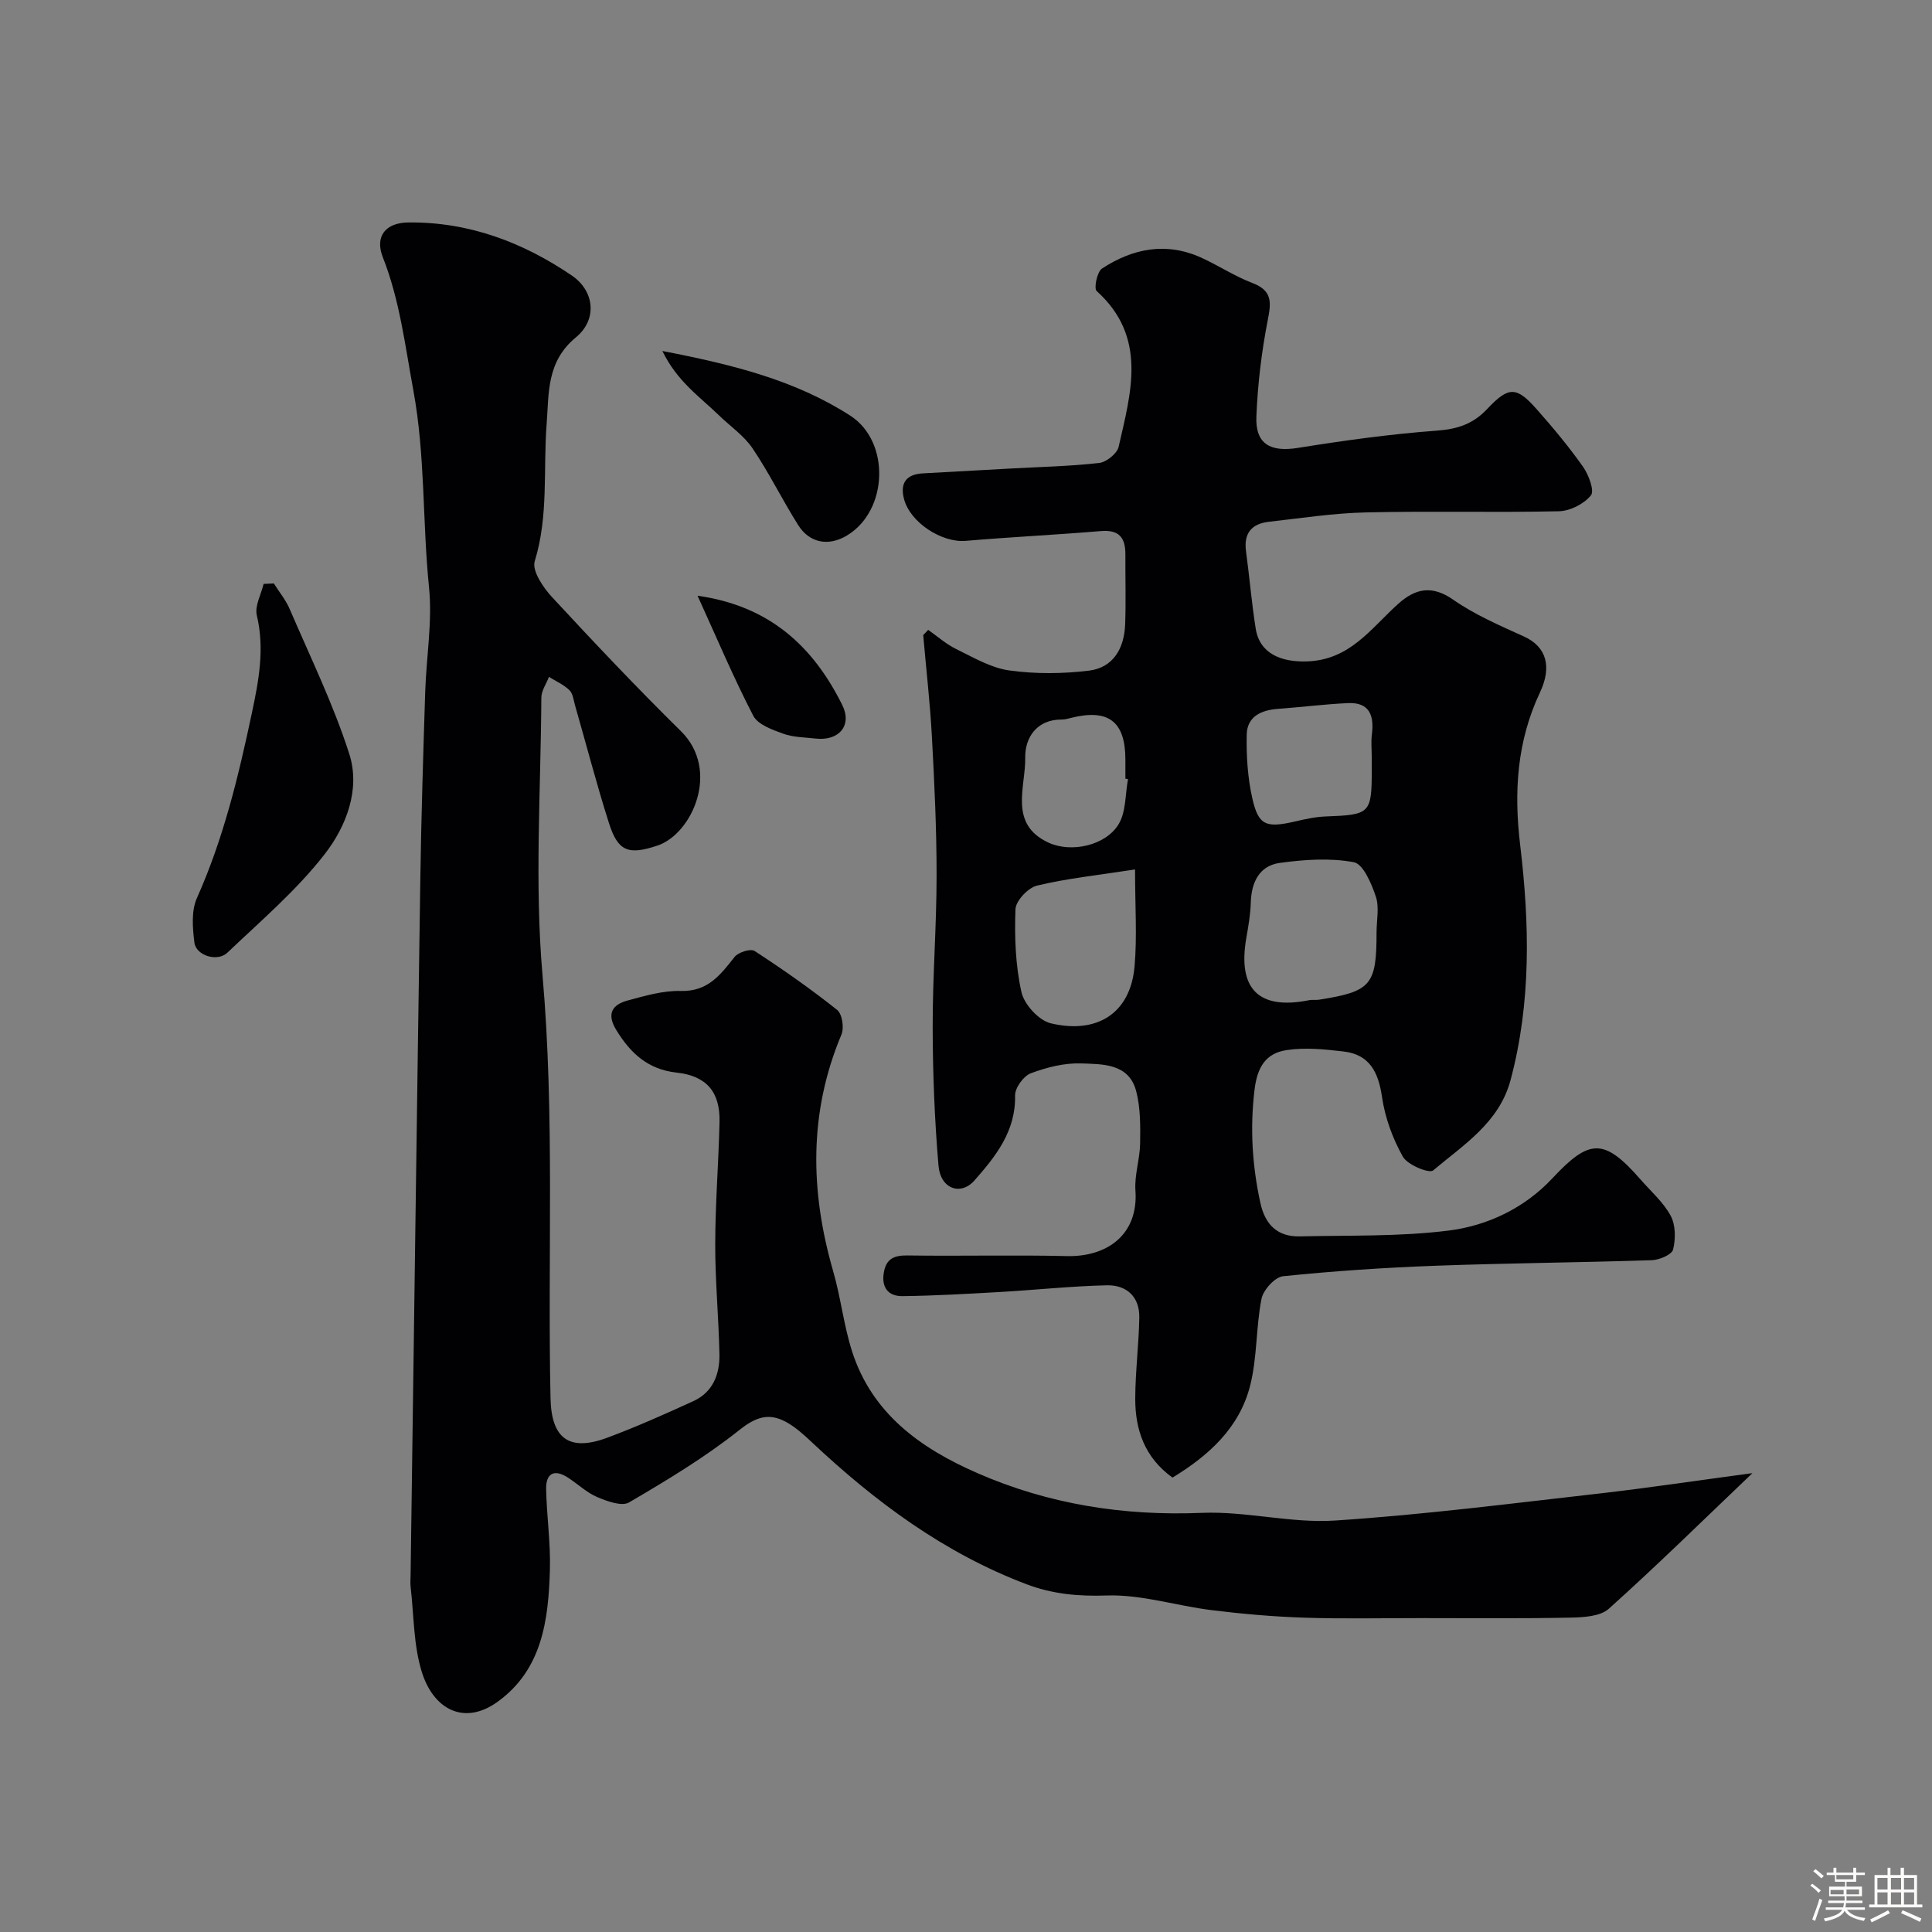
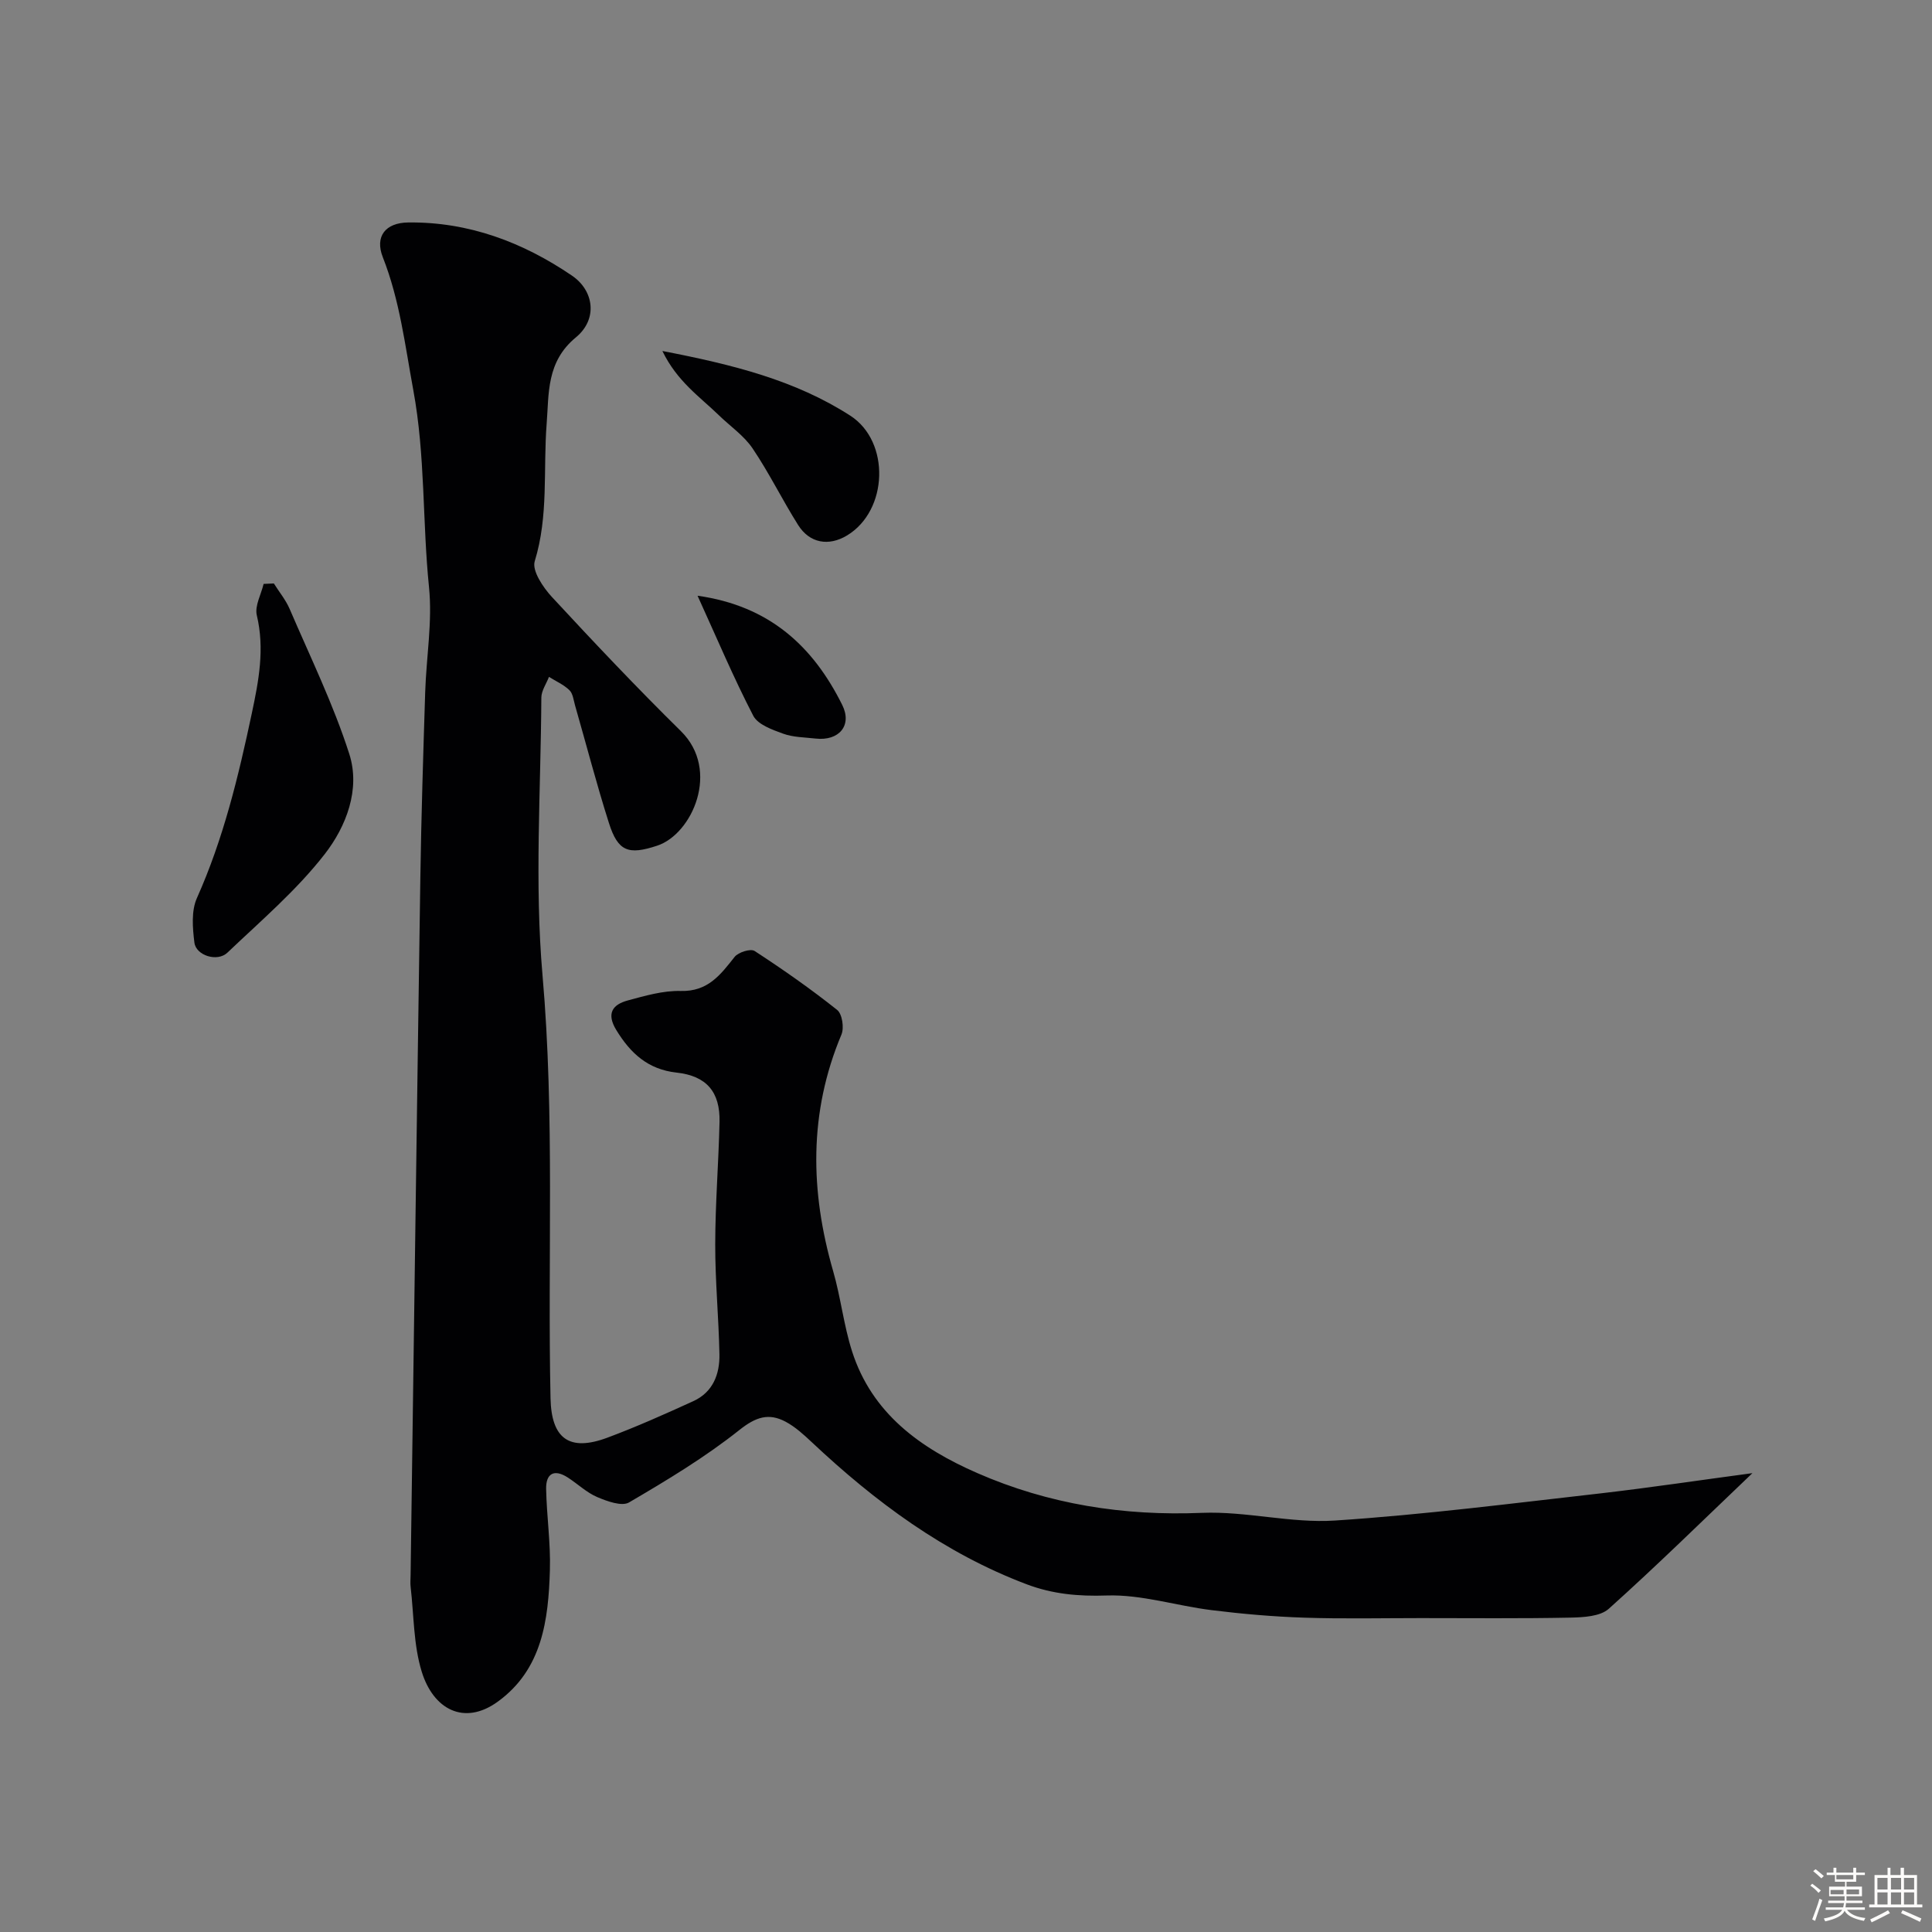
<svg xmlns="http://www.w3.org/2000/svg" enable-background="new 0 0 400 400" viewBox="0 0 400 400">
  <rect x="0" y="0" width="400" height="400" fill="#808080" stroke="none" />
  <path d="m374.8 390.4.4-.4c.7.5 1.3 1 1.8 1.4l-.5.5c-.5-.6-1.1-1.1-1.7-1.5zm1 7.3-.6-.3c.5-1.4 1.1-2.8 1.5-4.3.2.1.4.2.6.3-.5 1.3-1 2.8-1.5 4.3zm-.4-10.3.5-.4c.4.3 1 .8 1.7 1.4l-.5.5c-.5-.5-1.1-1-1.7-1.5zm2.5.3h1.7v-1h.6v1h3.5v-1h.6v1h1.8v.5h-1.8v1.4h-2v1h3.2v2h-3.2v.9h3.3v.5h-3.4c0 .3-.1.6-.1.9h4v.5h-3.7c.7.9 1.9 1.5 3.8 1.7-.1.2-.2.4-.3.6-2.1-.4-3.5-1.1-4-2.1-.4 1-1.8 1.7-4 2.2-.1-.2-.2-.4-.3-.6 2.1-.4 3.4-1 3.8-1.8h-3.4v-.5h3.6c.1-.3.1-.6.2-.9h-3.3v-.5h3.4c0-.3 0-.6 0-.9h-3.2v-2h3.3v-1h-2.1v-1.4h-1.7v-.5zm1.1 3.5v1h2.7c0-.3 0-.4 0-.4 0-.1 0-.2 0-.2 0-.1 0-.2 0-.3h-2.7zm1.2-3v.9h3.5v-.9zm4.7 3h-2.6v.6.4h2.6z" fill="#fcfbfa" />
  <path d="m393.6 386.7h.6v1.5h2.7v6.1h1.1v.6h-11v-.6h1.1v-6.1h2.7v-1.5h.6v1.5h2.1v-1.5zm-2.7 8.8.4.6c-1.2.6-2.5 1.3-3.8 1.9-.1-.2-.2-.4-.3-.6 1.2-.6 2.5-1.2 3.7-1.9zm-2.2-6.7v2.4h2.1v-2.4zm0 3v2.5h2.1v-2.5zm2.8-3v2.4h2.1v-2.4zm0 3v2.5h2.1v-2.5zm6 6.1c-1.4-.7-2.7-1.3-3.9-1.8l.3-.6c1.5.6 2.7 1.2 3.9 1.7zm-1.2-9.1h-2.1v2.4h2.1zm-2.1 3v2.5h2.1v-2.5z" fill="#fcfbfa" />
  <g fill="#010103">
-     <path d="m192.17 130.41c1.92 1.34 3.71 2.95 5.8 3.97 3.56 1.74 7.2 3.9 11 4.43 5.41.75 11.06.7 16.49.04 5.05-.62 7.3-4.65 7.49-9.55.18-4.83.02-9.66.05-14.5.02-3.4-1.24-5.16-5.02-4.85-9.35.78-18.72 1.23-28.06 2.03-4.93.42-11.49-3.79-12.76-8.69-.85-3.25.45-5.08 3.84-5.28 6.1-.35 12.2-.68 18.3-1.01 6.1-.34 12.22-.46 18.28-1.15 1.49-.17 3.7-1.94 4.02-3.34 2.56-11.24 6.01-22.72-4.55-32.26-.61-.55.09-3.99 1.11-4.65 6.39-4.19 13.33-5.55 20.6-2.23 3.57 1.63 6.9 3.84 10.55 5.23 4.15 1.58 3.89 4.01 3.16 7.71-1.28 6.55-2.08 13.26-2.35 19.93-.23 5.73 2.92 7.4 8.62 6.49 9.53-1.53 19.12-2.86 28.74-3.57 4.28-.31 7.52-1.38 10.44-4.5 4.44-4.72 6.05-4.67 10.24.07 3.37 3.81 6.64 7.73 9.57 11.88 1.18 1.67 2.43 4.99 1.65 5.95-1.42 1.77-4.31 3.24-6.62 3.29-13.32.3-26.66-.07-39.99.24-6.7.15-13.38 1.19-20.06 1.94-3.53.39-5.24 2.34-4.74 6.07.72 5.34 1.17 10.73 2.01 16.05.82 5.18 5.26 6.95 10.57 6.79 9-.28 13.33-6.91 18.97-11.95 3.53-3.16 6.96-3.9 11.38-.81 4.47 3.11 9.6 5.32 14.6 7.59 4.75 2.15 5.82 6.32 3.33 11.6-4.77 10.12-5.42 20.56-4.09 31.63 1.94 16.22 2.3 32.53-1.99 48.6-2.36 8.85-9.73 13.4-16.04 18.73-.81.68-5.3-1.15-6.26-2.85-2.11-3.75-3.69-8.06-4.31-12.31-.75-5.19-2.57-8.86-8.03-9.48-3.9-.45-7.96-.87-11.78-.27-4.21.65-6.03 3.43-6.6 8.26-.95 7.99-.47 15.64 1.22 23.39.99 4.5 3.55 7.02 8.18 6.91 10.27-.24 20.62.07 30.77-1.2 8.11-1.01 15.78-4.69 21.52-10.84 7.64-8.18 10.67-8.39 18.2.22 2.16 2.48 4.76 4.73 6.28 7.56 1.03 1.92 1.04 4.8.49 6.99-.27 1.07-2.85 2.15-4.42 2.2-14.93.49-29.87.6-44.79 1.15-10.53.39-21.06 1.09-31.53 2.17-1.69.17-4.11 2.84-4.47 4.68-1.17 5.93-.87 12.18-2.36 18-2.22 8.71-8.57 14.46-16.07 19.01-5.77-4.15-7.73-9.91-7.71-16.39.02-5.59.74-11.17.84-16.76.07-4.33-2.67-6.76-6.75-6.66-7.41.17-14.8.97-22.2 1.39-6.68.38-13.38.77-20.07.85-2.98.04-4.43-1.82-3.86-4.96.5-2.8 2.14-3.5 4.89-3.46 11 .16 22-.13 32.99.13 8.37.2 14.84-4.48 14.2-13.55-.23-3.22.92-6.51.97-9.77.05-3.63.09-7.42-.83-10.88-1.52-5.69-6.92-5.53-11.32-5.69-3.49-.13-7.17.8-10.48 2.04-1.51.56-3.29 3.03-3.26 4.6.16 7.4-4.02 12.61-8.41 17.59-2.87 3.25-7.04 1.71-7.44-3.03-.82-9.55-1.19-19.17-1.21-28.76-.02-10.43.81-20.87.81-31.3.01-9.6-.45-19.21-.97-28.8-.38-7.02-1.19-14.01-1.8-21.02.35-.36.69-.72 1.03-1.08zm92.83 62.64c0-2.49.6-5.19-.15-7.43-.9-2.69-2.62-6.75-4.56-7.11-4.93-.92-10.24-.55-15.29.14-4.27.58-5.92 4.01-6.04 8.25-.07 2.43-.5 4.87-.92 7.28-1.85 10.61 2.58 15 13.05 12.89.64-.13 1.34.01 1.99-.09 10.8-1.7 11.92-3.02 11.92-13.93zm-50-13.04c-7.88 1.22-14.2 1.87-20.31 3.35-1.85.45-4.39 3.15-4.45 4.9-.21 5.72 0 11.6 1.24 17.15.57 2.55 3.59 5.86 6.06 6.45 9.41 2.26 16.5-1.89 17.36-11.8.54-6.17.1-12.42.1-20.05zm49-23.44c0-1.5-.16-3.02.03-4.49.49-3.86-.42-6.71-4.94-6.51-4.83.22-9.65.84-14.48 1.19-3.48.25-6.41 1.57-6.49 5.33-.09 4.4.19 8.92 1.16 13.2 1.27 5.64 2.85 6.17 8.88 4.78 2.06-.48 4.17-.95 6.27-1.03 9.33-.35 9.58-.55 9.58-9.97-.01-.83-.01-1.66-.01-2.5zm-50.46 4.75c-.18-.03-.36-.06-.54-.1 0-1.33 0-2.65 0-3.98-.01-7.87-3.52-10.55-11.25-8.61-.63.16-1.27.35-1.91.34-5.3-.03-7.65 3.89-7.58 7.87.12 6.07-3.49 13.72 4.76 17.59 4.76 2.23 11.91.63 14.58-3.79 1.55-2.56 1.35-6.18 1.94-9.32z" />
    <path d="m362.82 305c-10.26 9.78-19.79 19.16-29.74 28.08-1.77 1.59-5.22 1.77-7.9 1.83-10.36.21-20.73.1-31.09.1-8.03 0-16.07.18-24.09-.09-6.4-.21-12.81-.77-19.17-1.56-7.26-.9-14.51-3.27-21.7-3.03-5.87.2-11.19-.29-16.57-2.32-17.07-6.45-31.36-17.08-44.51-29.44-1.66-1.56-3.41-3.16-5.4-4.22-3.5-1.86-6.16-.99-9.56 1.71-7.11 5.65-14.99 10.4-22.85 15-1.5.88-4.55-.24-6.6-1.11-2.2-.94-4.04-2.73-6.09-4.05-2.82-1.82-4.54-.83-4.48 2.37.11 5.6.95 11.21.78 16.79-.3 10.32-1.58 20.6-10.82 27.27-6.96 5.03-13.33 1.55-15.72-6.24-1.71-5.54-1.61-11.65-2.29-17.5-.1-.82-.02-1.66-.01-2.5.67-48.16 1.3-96.32 2.02-144.47.19-12.77.6-25.53 1-38.29.23-7.27 1.52-14.62.79-21.78-1.38-13.55-.74-27.17-3.25-40.78-1.72-9.32-2.8-18.59-6.31-27.51-1.7-4.32.55-7.15 5.26-7.2 12.51-.15 23.74 4.09 33.92 11.02 4.54 3.1 5.37 9 .79 12.77-6.15 5.07-5.56 11.66-6.05 17.88-.74 9.48.43 19.06-2.47 28.47-.6 1.95 1.72 5.41 3.55 7.39 8.73 9.43 17.56 18.77 26.72 27.79 8.21 8.08 2.35 21.31-4.92 23.71-5.94 1.96-8.11 1.23-9.99-4.7-2.56-8.05-4.68-16.23-7.01-24.34-.31-1.09-.44-2.45-1.17-3.16-1.19-1.15-2.8-1.85-4.23-2.75-.55 1.43-1.57 2.86-1.58 4.29-.11 19.16-1.42 38.44.24 57.46 2.56 29.23 1.03 58.42 1.66 87.61.18 8.32 3.84 11.11 11.76 8.16 6.04-2.25 11.94-4.89 17.81-7.57 4.05-1.85 5.48-5.57 5.4-9.71-.15-7.6-.89-15.2-.87-22.8.01-8.43.7-16.86.89-25.3.14-6.2-2.68-9.53-8.89-10.21-5.93-.65-9.55-4-12.49-8.82-2.06-3.38-.82-5.25 2.36-6.11 3.59-.97 7.34-2.07 10.99-1.97 5.62.15 8.22-3.34 11.15-7.05.76-.97 3.32-1.77 4.14-1.23 5.87 3.82 11.62 7.85 17.1 12.21 1.04.83 1.47 3.71.88 5.1-6.78 16.14-6.49 32.42-1.72 48.96 1.58 5.46 2.19 11.22 3.92 16.62 4.13 12.89 14.17 20.06 25.89 25.19 14.82 6.48 30.32 8.92 46.56 8.25 9.15-.37 18.44 2.19 27.55 1.59 18.47-1.21 36.87-3.58 55.28-5.66 10.23-1.19 20.4-2.72 31.13-4.15z" />
    <path d="m56.7 120.8c1.1 1.76 2.46 3.4 3.27 5.28 4.27 9.95 9.06 19.75 12.35 30.03 2.34 7.31-.65 15.01-5.07 20.7-5.83 7.51-13.23 13.82-20.17 20.43-2.08 1.98-6.49.6-6.83-2.08-.38-3.04-.67-6.58.52-9.23 5.48-12.26 8.58-25.12 11.35-38.17 1.45-6.82 2.71-13.39 1.05-20.37-.46-1.94.89-4.32 1.41-6.5.7-.02 1.41-.06 2.12-.09z" />
    <path d="m137.14 72.67c14.62 2.82 27.49 6.05 38.89 13.38 8.34 5.37 7.87 19.66-.66 24.81-3.8 2.29-7.75 1.62-10.13-2.17-3.28-5.2-5.99-10.77-9.43-15.86-1.8-2.66-4.65-4.59-7-6.88-3.92-3.81-8.62-6.97-11.67-13.28z" />
    <path d="m144.42 123.34c14.92 2.1 23.94 10.5 29.96 22.62 2.11 4.24-.68 7.5-5.52 6.95-2.26-.26-4.63-.25-6.72-1.01-2.26-.82-5.24-1.88-6.19-3.72-4.08-7.87-7.53-16.06-11.53-24.84z" />
  </g>
</svg>